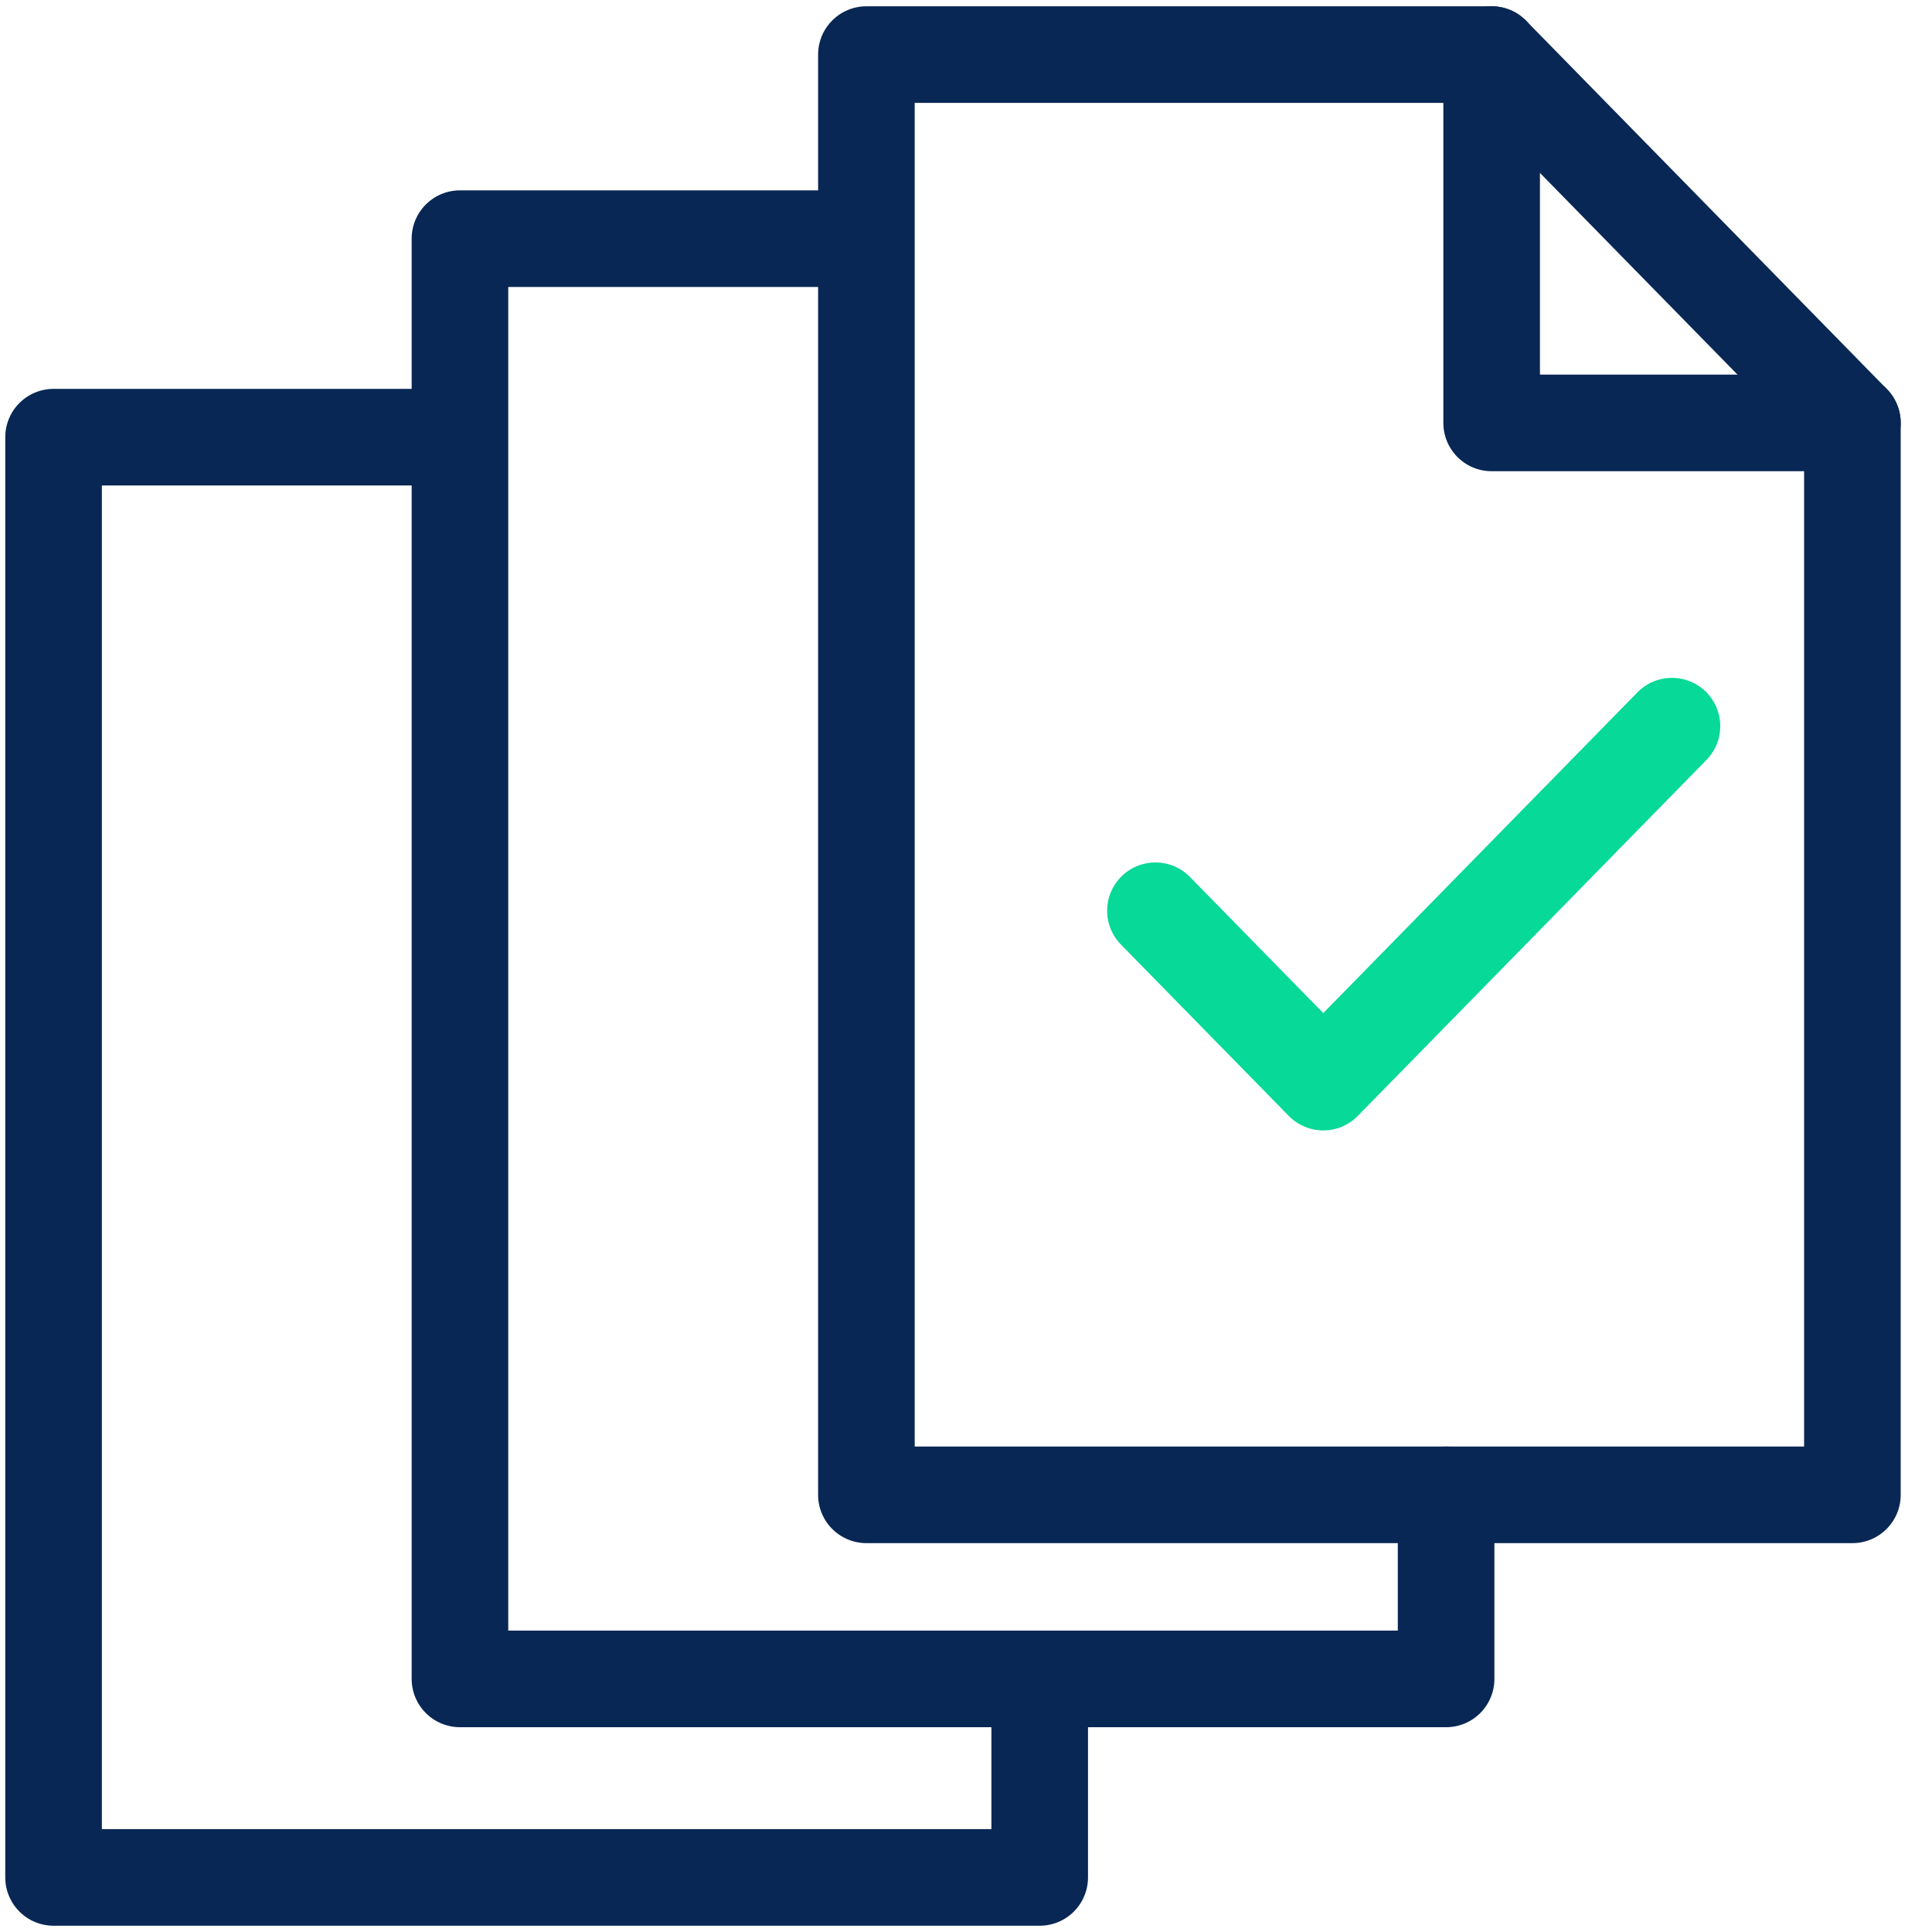
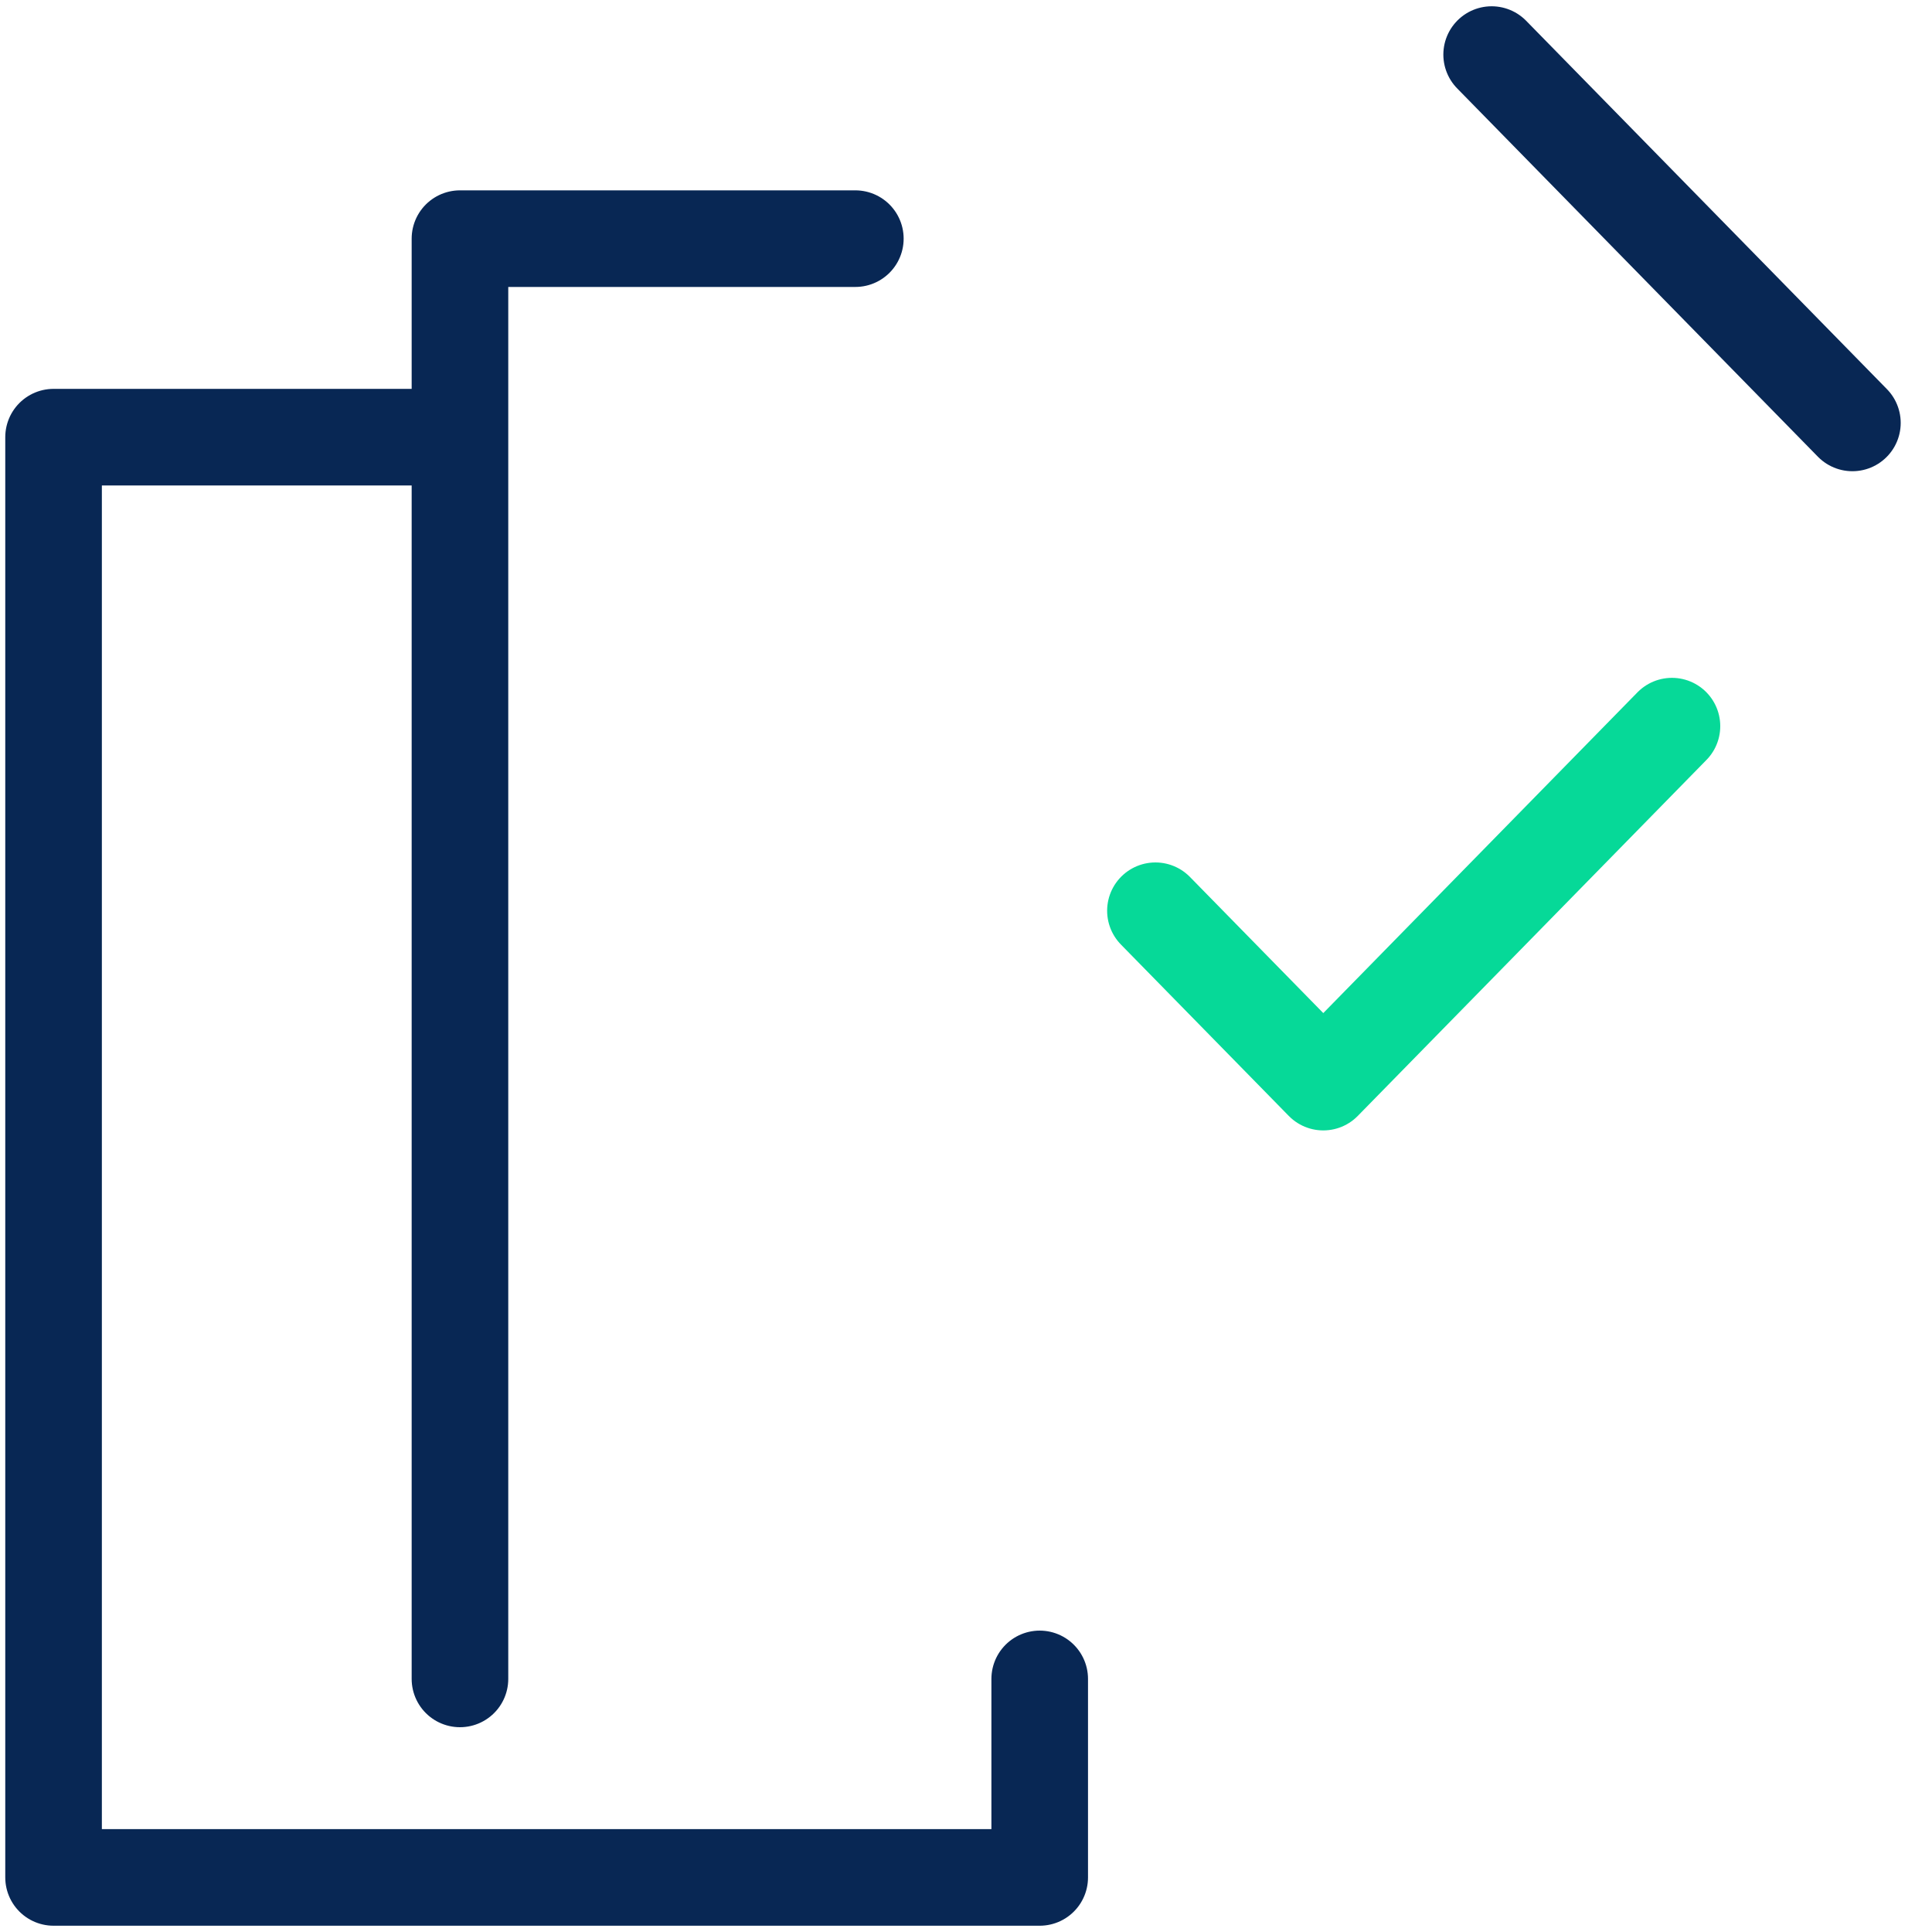
<svg xmlns="http://www.w3.org/2000/svg" width="40" height="40" viewBox="0 0 40 40" fill="none">
  <g clip-path="url(#clip0_336_1587)">
-     <path d="M17.709 4.941H9.523V34.76H29.94V30.949" stroke="#082754" stroke-width="2" stroke-linecap="round" stroke-linejoin="round" />
+     <path d="M17.709 4.941H9.523V34.76V30.949" stroke="#082754" stroke-width="2" stroke-linecap="round" stroke-linejoin="round" />
    <path d="M9.294 9.051H1.109V38.87H21.526V34.76" stroke="#082754" stroke-width="2" stroke-linecap="round" stroke-linejoin="round" />
-     <path d="M30.883 1.13H17.938V30.949H38.352V8.756H30.883V1.13Z" stroke="#082754" stroke-width="2" stroke-linecap="round" stroke-linejoin="round" />
    <path d="M30.883 1.13L38.352 8.756" stroke="#082754" stroke-width="2" stroke-linecap="round" stroke-linejoin="round" />
    <path d="M34.616 15.034L27.397 22.404L23.922 18.856" stroke="#06D998" stroke-width="2" stroke-linecap="round" stroke-linejoin="round" />
  </g>
  <defs>
    <clipPath id="clip0_336_1587">
      <rect width="40" height="40" fill="white" />
    </clipPath>
  </defs>
</svg>